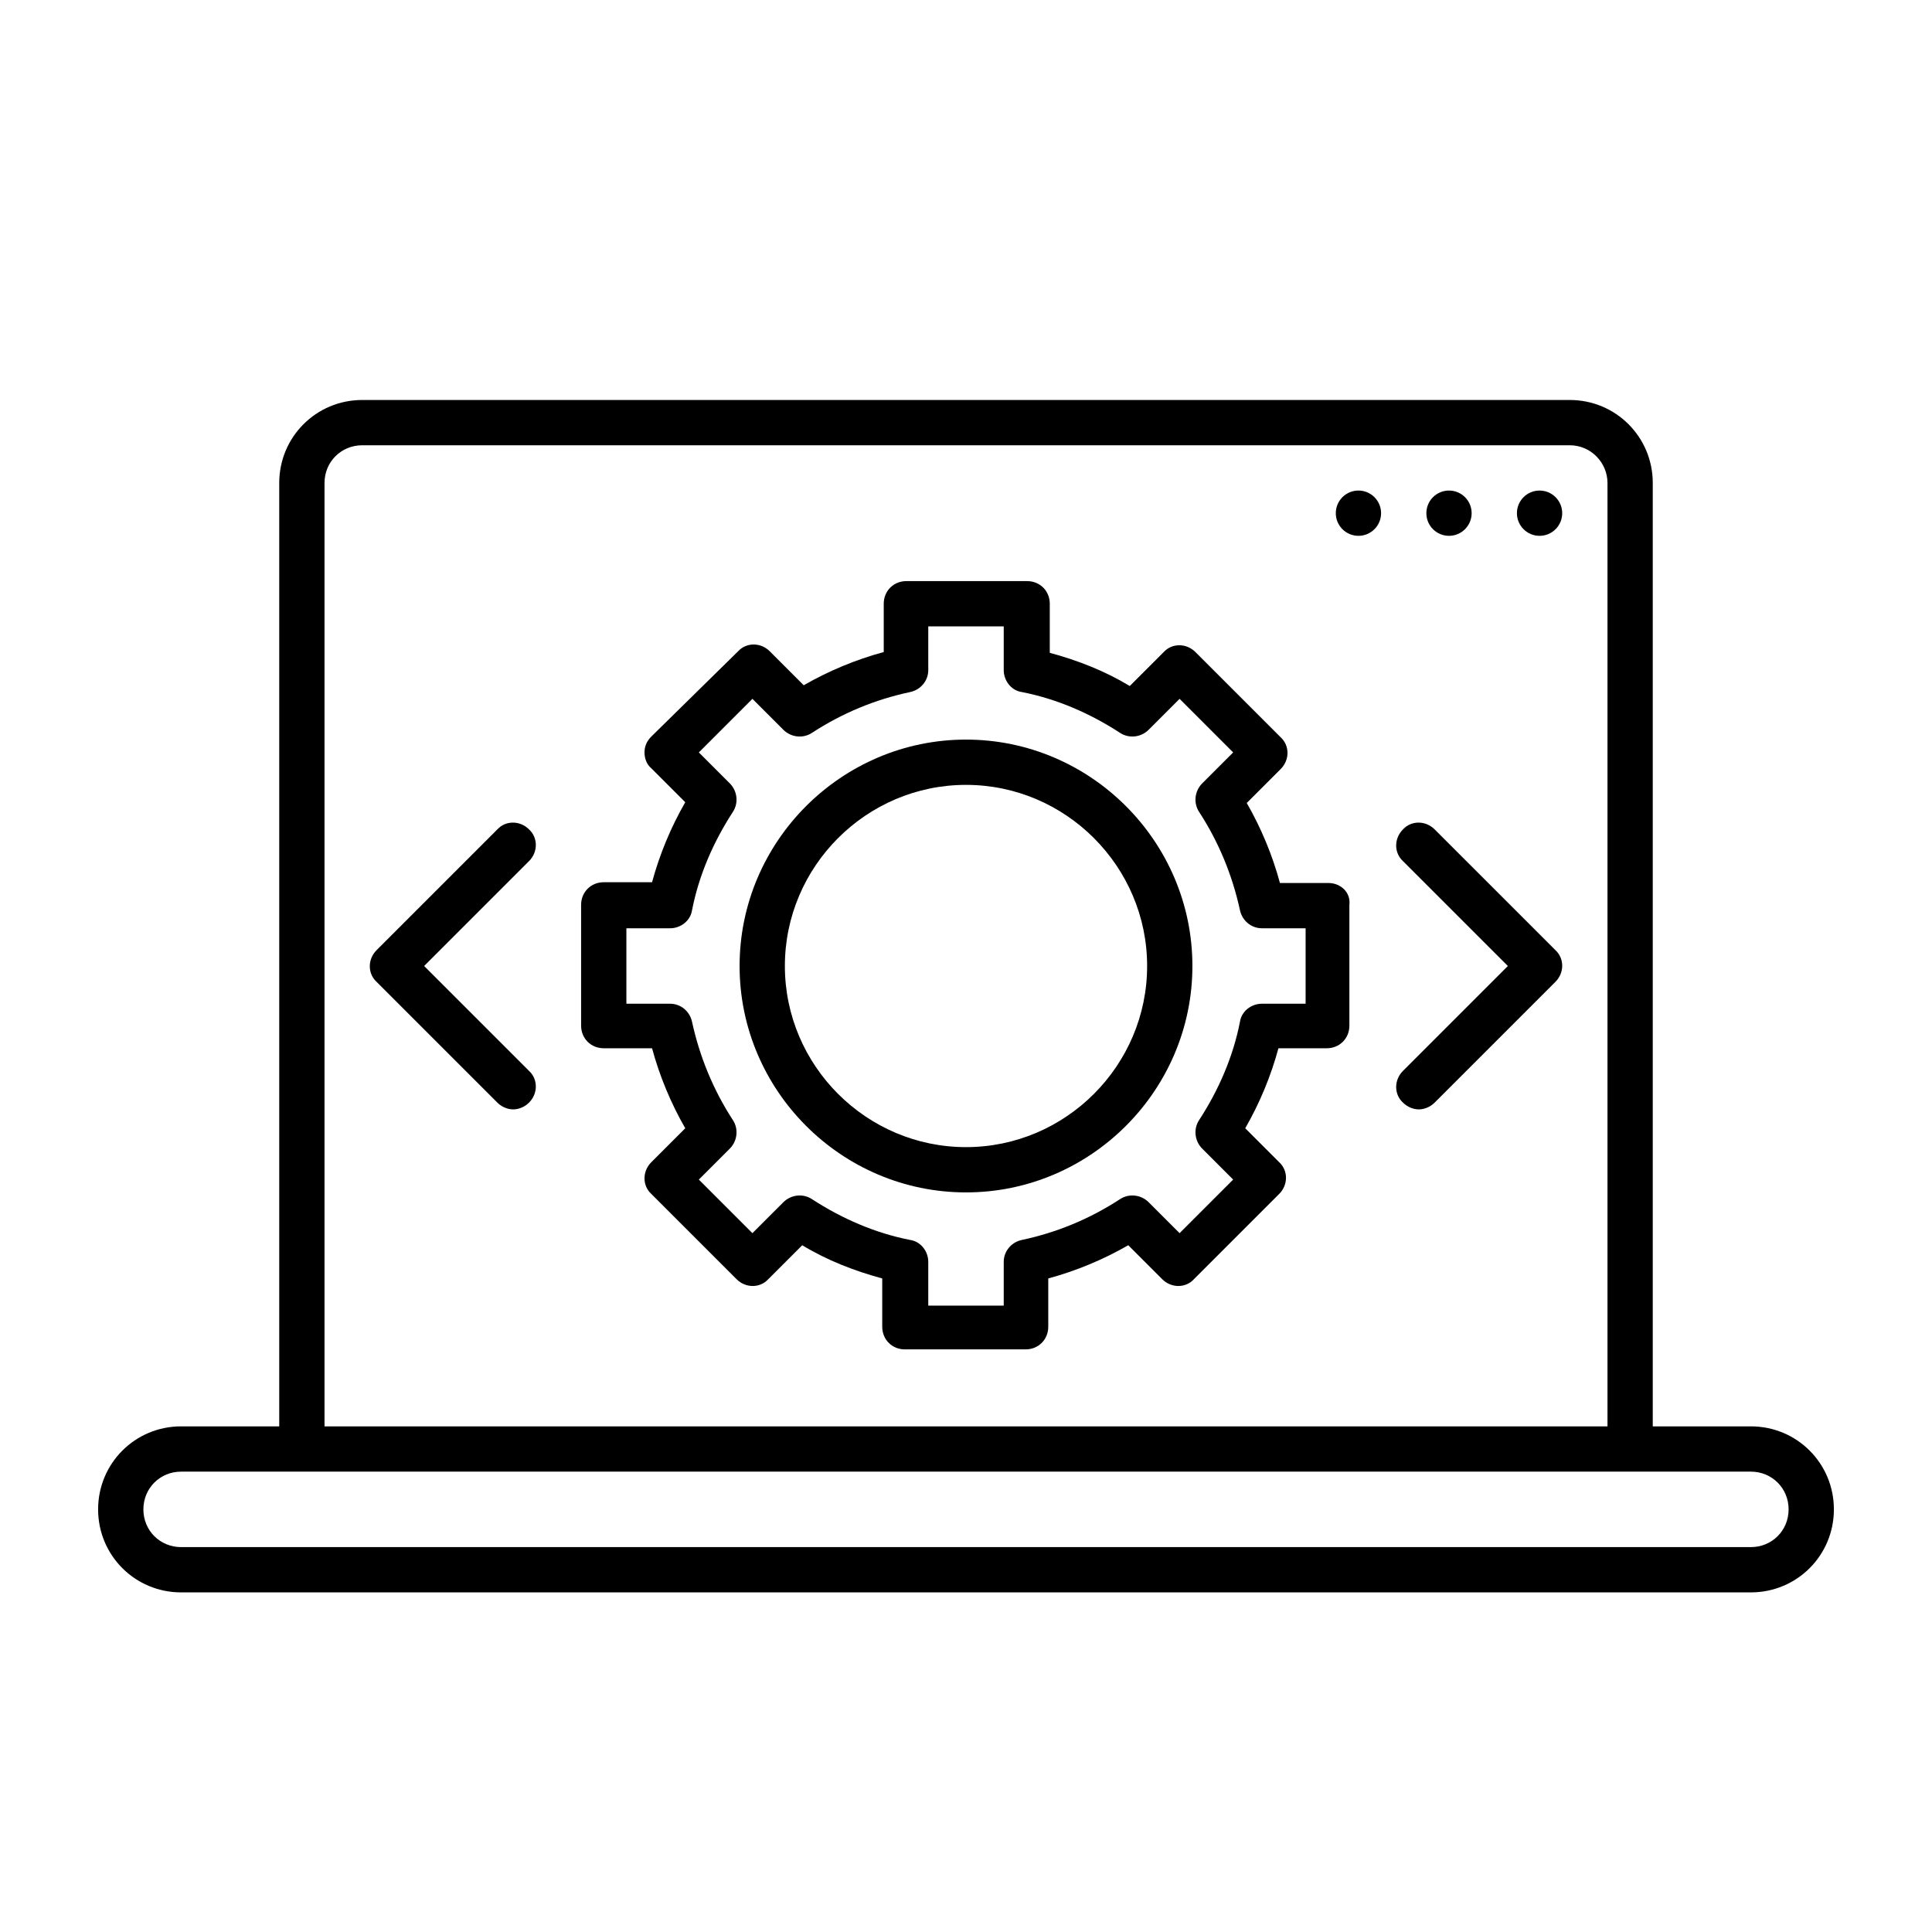
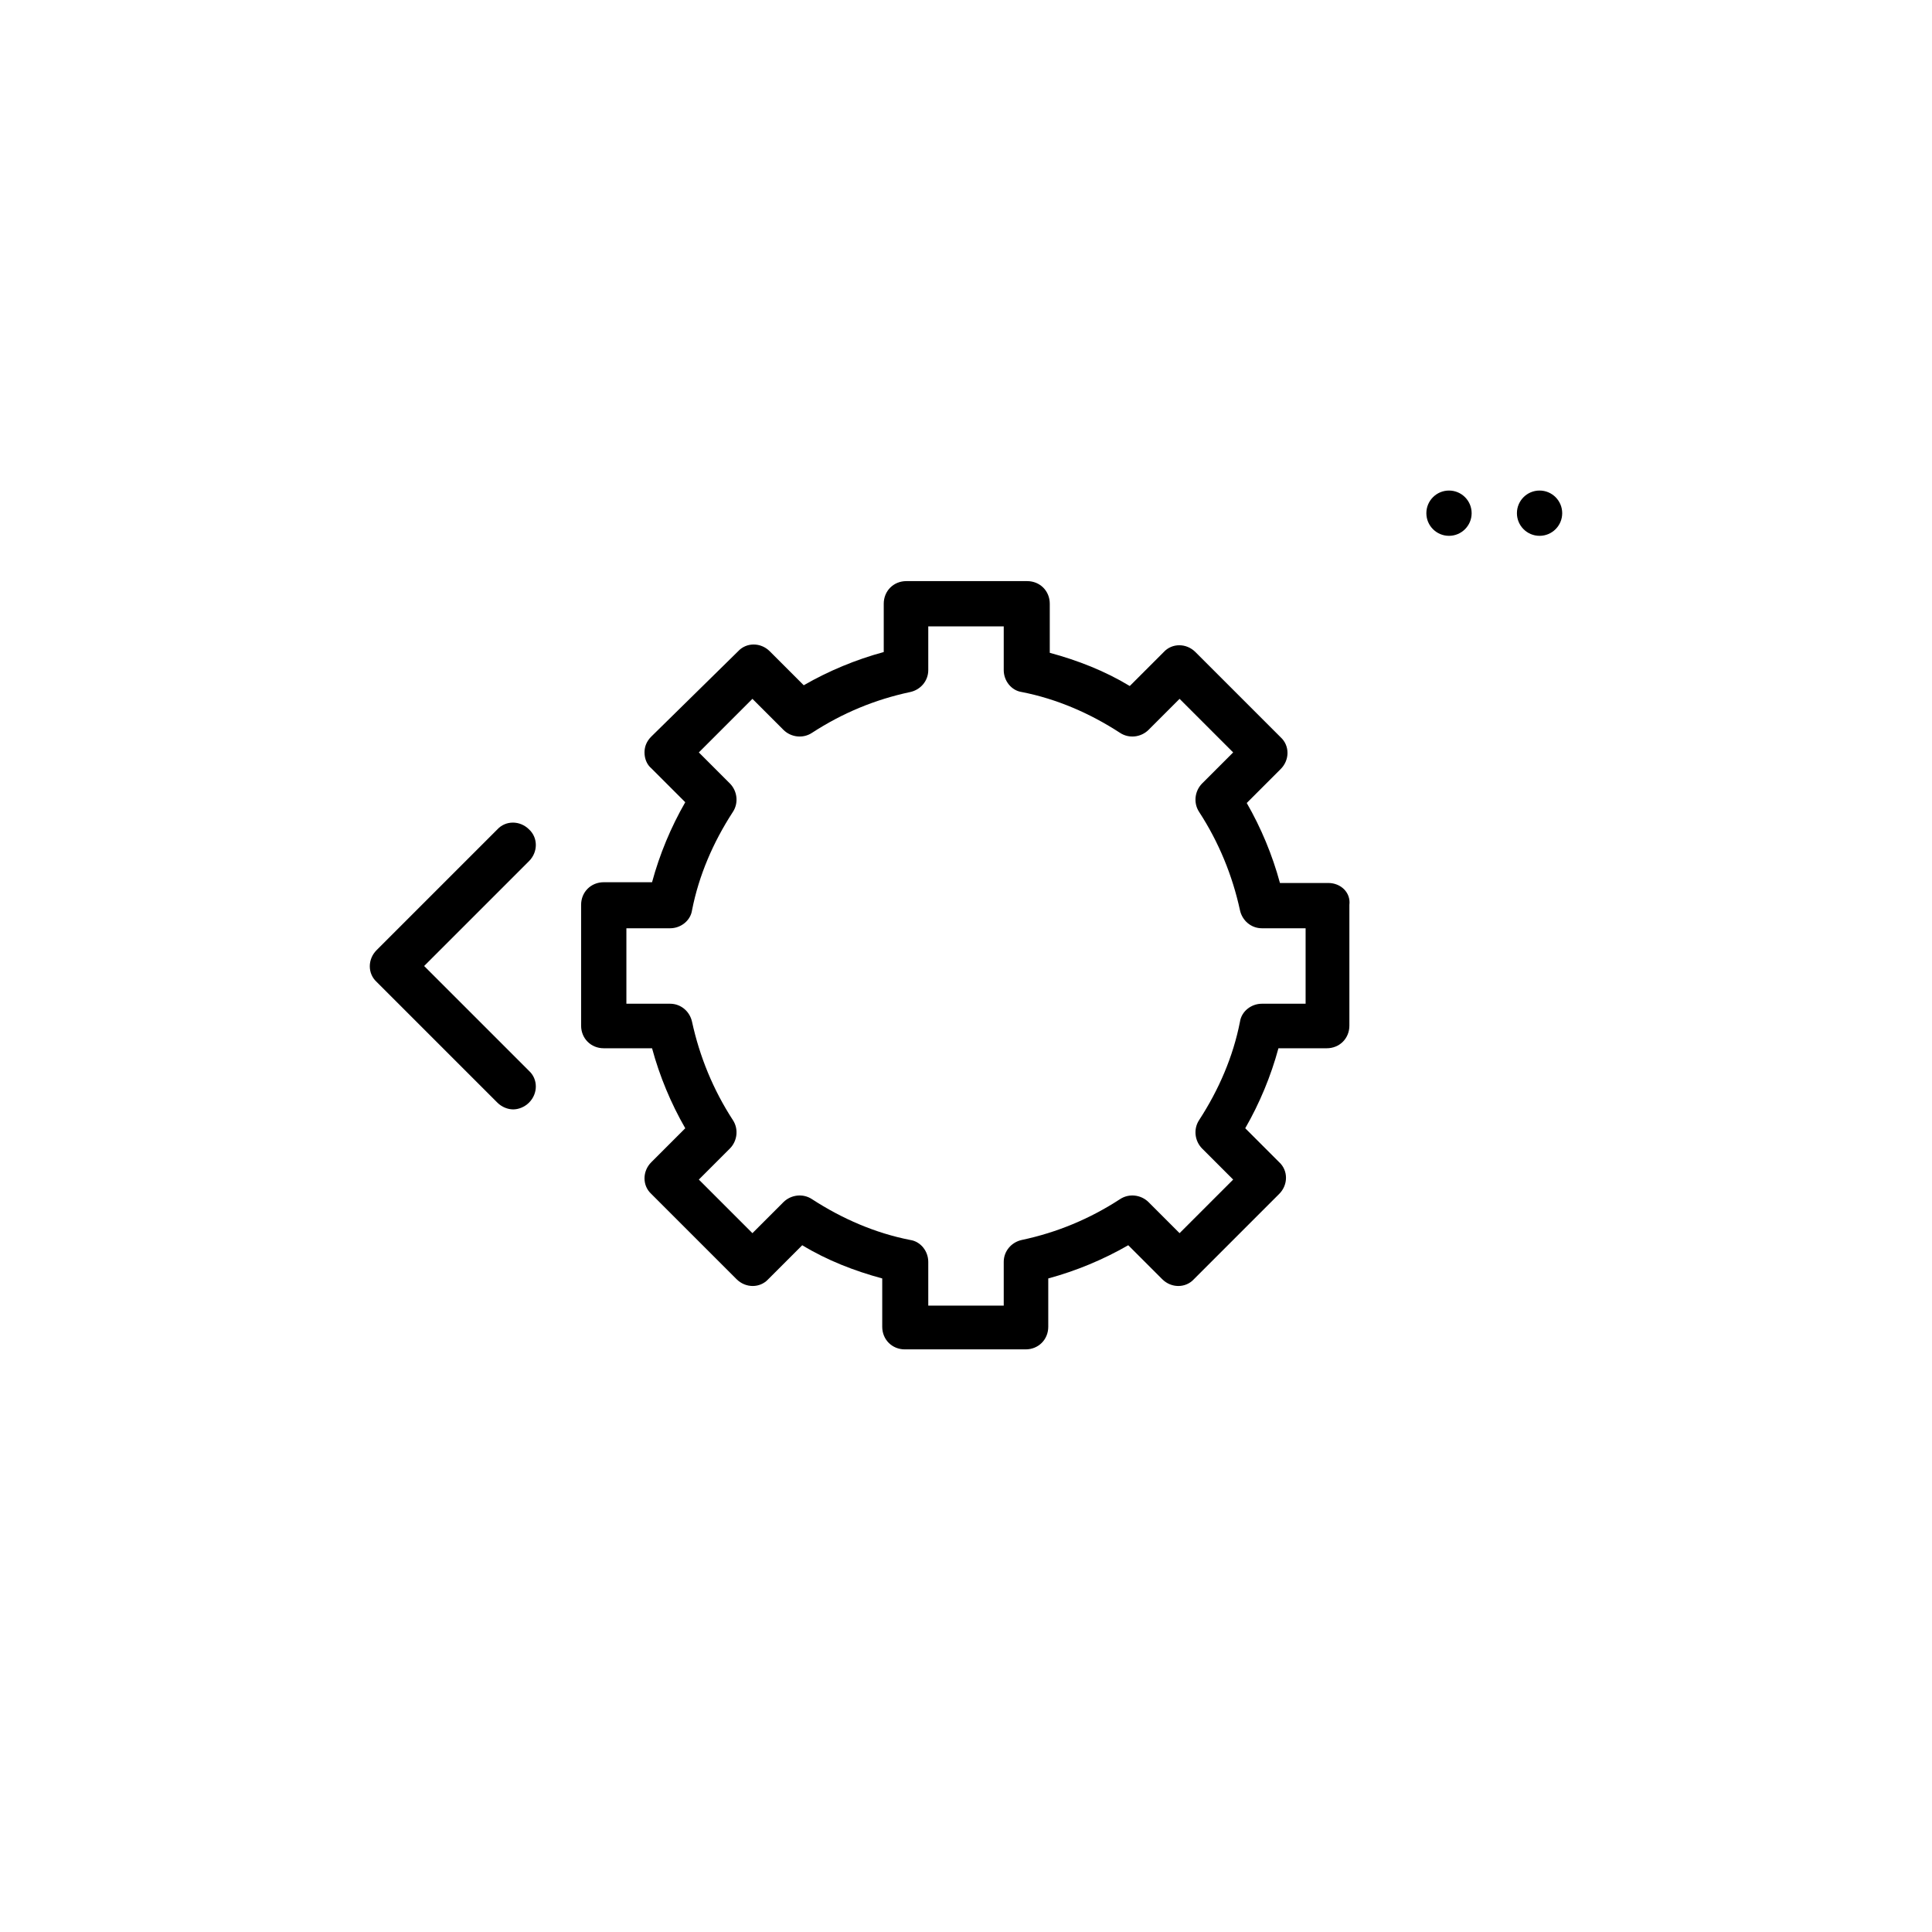
<svg xmlns="http://www.w3.org/2000/svg" version="1.1" x="0px" y="0px" width="256px" height="256px" viewBox="0 0 256 256" style="enable-background:new 0 0 256 256;" xml:space="preserve">
  <style type="text/css">
	.st0{fill:none;}
	.st1{fill:#48CF64;}
</style>
  <g id="BG">
    <rect class="st0" width="256" height="256" />
-     <rect class="st0" width="256" height="256" />
  </g>
  <g id="ICONS">
    <g>
      <circle cx="204" cy="68" r="3" />
      <circle cx="192" cy="68" r="3" />
-       <circle cx="180" cy="68" r="3" />
-       <path d="M232,189h-13V64c0-6.1-4.9-11-11-11H48c-6.1,0-11,4.9-11,11v125H24c-6.1,0-11,4.9-11,11s4.9,11,11,11h208    c6.1,0,11-4.9,11-11S238.1,189,232,189z M43,64c0-2.8,2.2-5,5-5h160c2.8,0,5,2.3,5,5v125H43V64z M232,205H24c-2.8,0-5-2.2-5-5    s2.2-5,5-5h208c2.8,0,5,2.2,5,5S234.8,205,232,205z" />
      <path d="M176,117h-6.4c-1-3.7-2.5-7.3-4.4-10.6l4.5-4.5c1.2-1.2,1.2-3.1,0-4.2l-11.3-11.3c-1.2-1.2-3.1-1.2-4.2,0l-4.5,4.5    c-3.3-2-6.9-3.4-10.6-4.4V80c0-1.7-1.3-3-3-3h-16c-1.7,0-3,1.3-3,3v6.4c-3.7,1-7.3,2.5-10.6,4.4l-4.5-4.5c-1.2-1.2-3.1-1.2-4.2,0    L86.3,97.6c-0.6,0.6-0.9,1.3-0.9,2.1s0.3,1.6,0.9,2.1l4.5,4.5c-1.9,3.3-3.4,6.9-4.4,10.6H80c-1.7,0-3,1.3-3,3v16c0,1.7,1.3,3,3,3    h6.4c1,3.7,2.5,7.3,4.4,10.6l-4.5,4.5c-1.2,1.2-1.2,3.1,0,4.2l11.3,11.3c1.2,1.2,3.1,1.2,4.2,0l4.5-4.5c3.3,2,6.9,3.4,10.6,4.4    v6.4c0,1.7,1.3,3,3,3h16c1.7,0,3-1.3,3-3v-6.4c3.7-1,7.3-2.5,10.6-4.4l4.5,4.5c1.2,1.2,3.1,1.2,4.2,0l11.3-11.3    c1.2-1.2,1.2-3.1,0-4.2l-4.5-4.5c1.9-3.3,3.4-6.9,4.4-10.6h6.4c1.7,0,3-1.3,3-3v-16C179,118.3,177.7,117,176,117z M173,133h-5.8    c-1.4,0-2.7,1-2.9,2.4c-0.9,4.6-2.8,9-5.4,13c-0.8,1.2-0.6,2.8,0.4,3.8l4.1,4.1l-7.1,7.1l-4.1-4.1c-1-1-2.6-1.2-3.8-0.4    c-4,2.6-8.3,4.4-13,5.4c-1.4,0.3-2.4,1.5-2.4,2.9v5.8h-10v-5.8c0-1.4-1-2.7-2.4-2.9c-4.6-0.9-9-2.8-13-5.4    c-1.2-0.8-2.8-0.6-3.8,0.4l-4.1,4.1l-7.1-7.1l4.1-4.1c1-1,1.2-2.6,0.4-3.8c-2.6-4-4.4-8.4-5.4-13c-0.3-1.4-1.5-2.4-2.9-2.4H83v-10    h5.8c1.4,0,2.7-1,2.9-2.4c0.9-4.6,2.8-9,5.4-13c0.8-1.2,0.6-2.8-0.4-3.8l-4.1-4.1l7.1-7.1l4.1,4.1c1,1,2.6,1.2,3.8,0.4    c4-2.6,8.3-4.4,13-5.4c1.4-0.3,2.4-1.5,2.4-2.9V83h10v5.8c0,1.4,1,2.7,2.4,2.9c4.6,0.9,9,2.8,13,5.4c1.2,0.8,2.8,0.6,3.8-0.4    l4.1-4.1l7.1,7.1l-4.1,4.1c-1,1-1.2,2.6-0.4,3.8c2.6,4,4.4,8.4,5.4,13c0.3,1.4,1.5,2.4,2.9,2.4h5.8V133z" />
-       <path d="M128,98c-16.5,0-30,13.5-30,30s13.5,30,30,30s30-13.5,30-30S144.5,98,128,98z M128,152c-13.2,0-24-10.8-24-24    s10.8-24,24-24s24,10.8,24,24S141.2,152,128,152z" />
-       <path d="M190.1,109.9c-1.2-1.2-3.1-1.2-4.2,0c-1.2,1.2-1.2,3.1,0,4.2l13.9,13.9l-13.9,13.9c-1.2,1.2-1.2,3.1,0,4.2    c0.6,0.6,1.4,0.9,2.1,0.9s1.5-0.3,2.1-0.9l16-16c1.2-1.2,1.2-3.1,0-4.2L190.1,109.9z" />
      <path d="M70.1,109.9c-1.2-1.2-3.1-1.2-4.2,0l-16,16c-1.2,1.2-1.2,3.1,0,4.2l16,16c0.6,0.6,1.4,0.9,2.1,0.9s1.5-0.3,2.1-0.9    c1.2-1.2,1.2-3.1,0-4.2L56.2,128l13.9-13.9C71.3,112.9,71.3,111,70.1,109.9z" />
    </g>
  </g>
  <g id="TYPO">
</g>
  <g id="NUMS">
</g>
</svg>